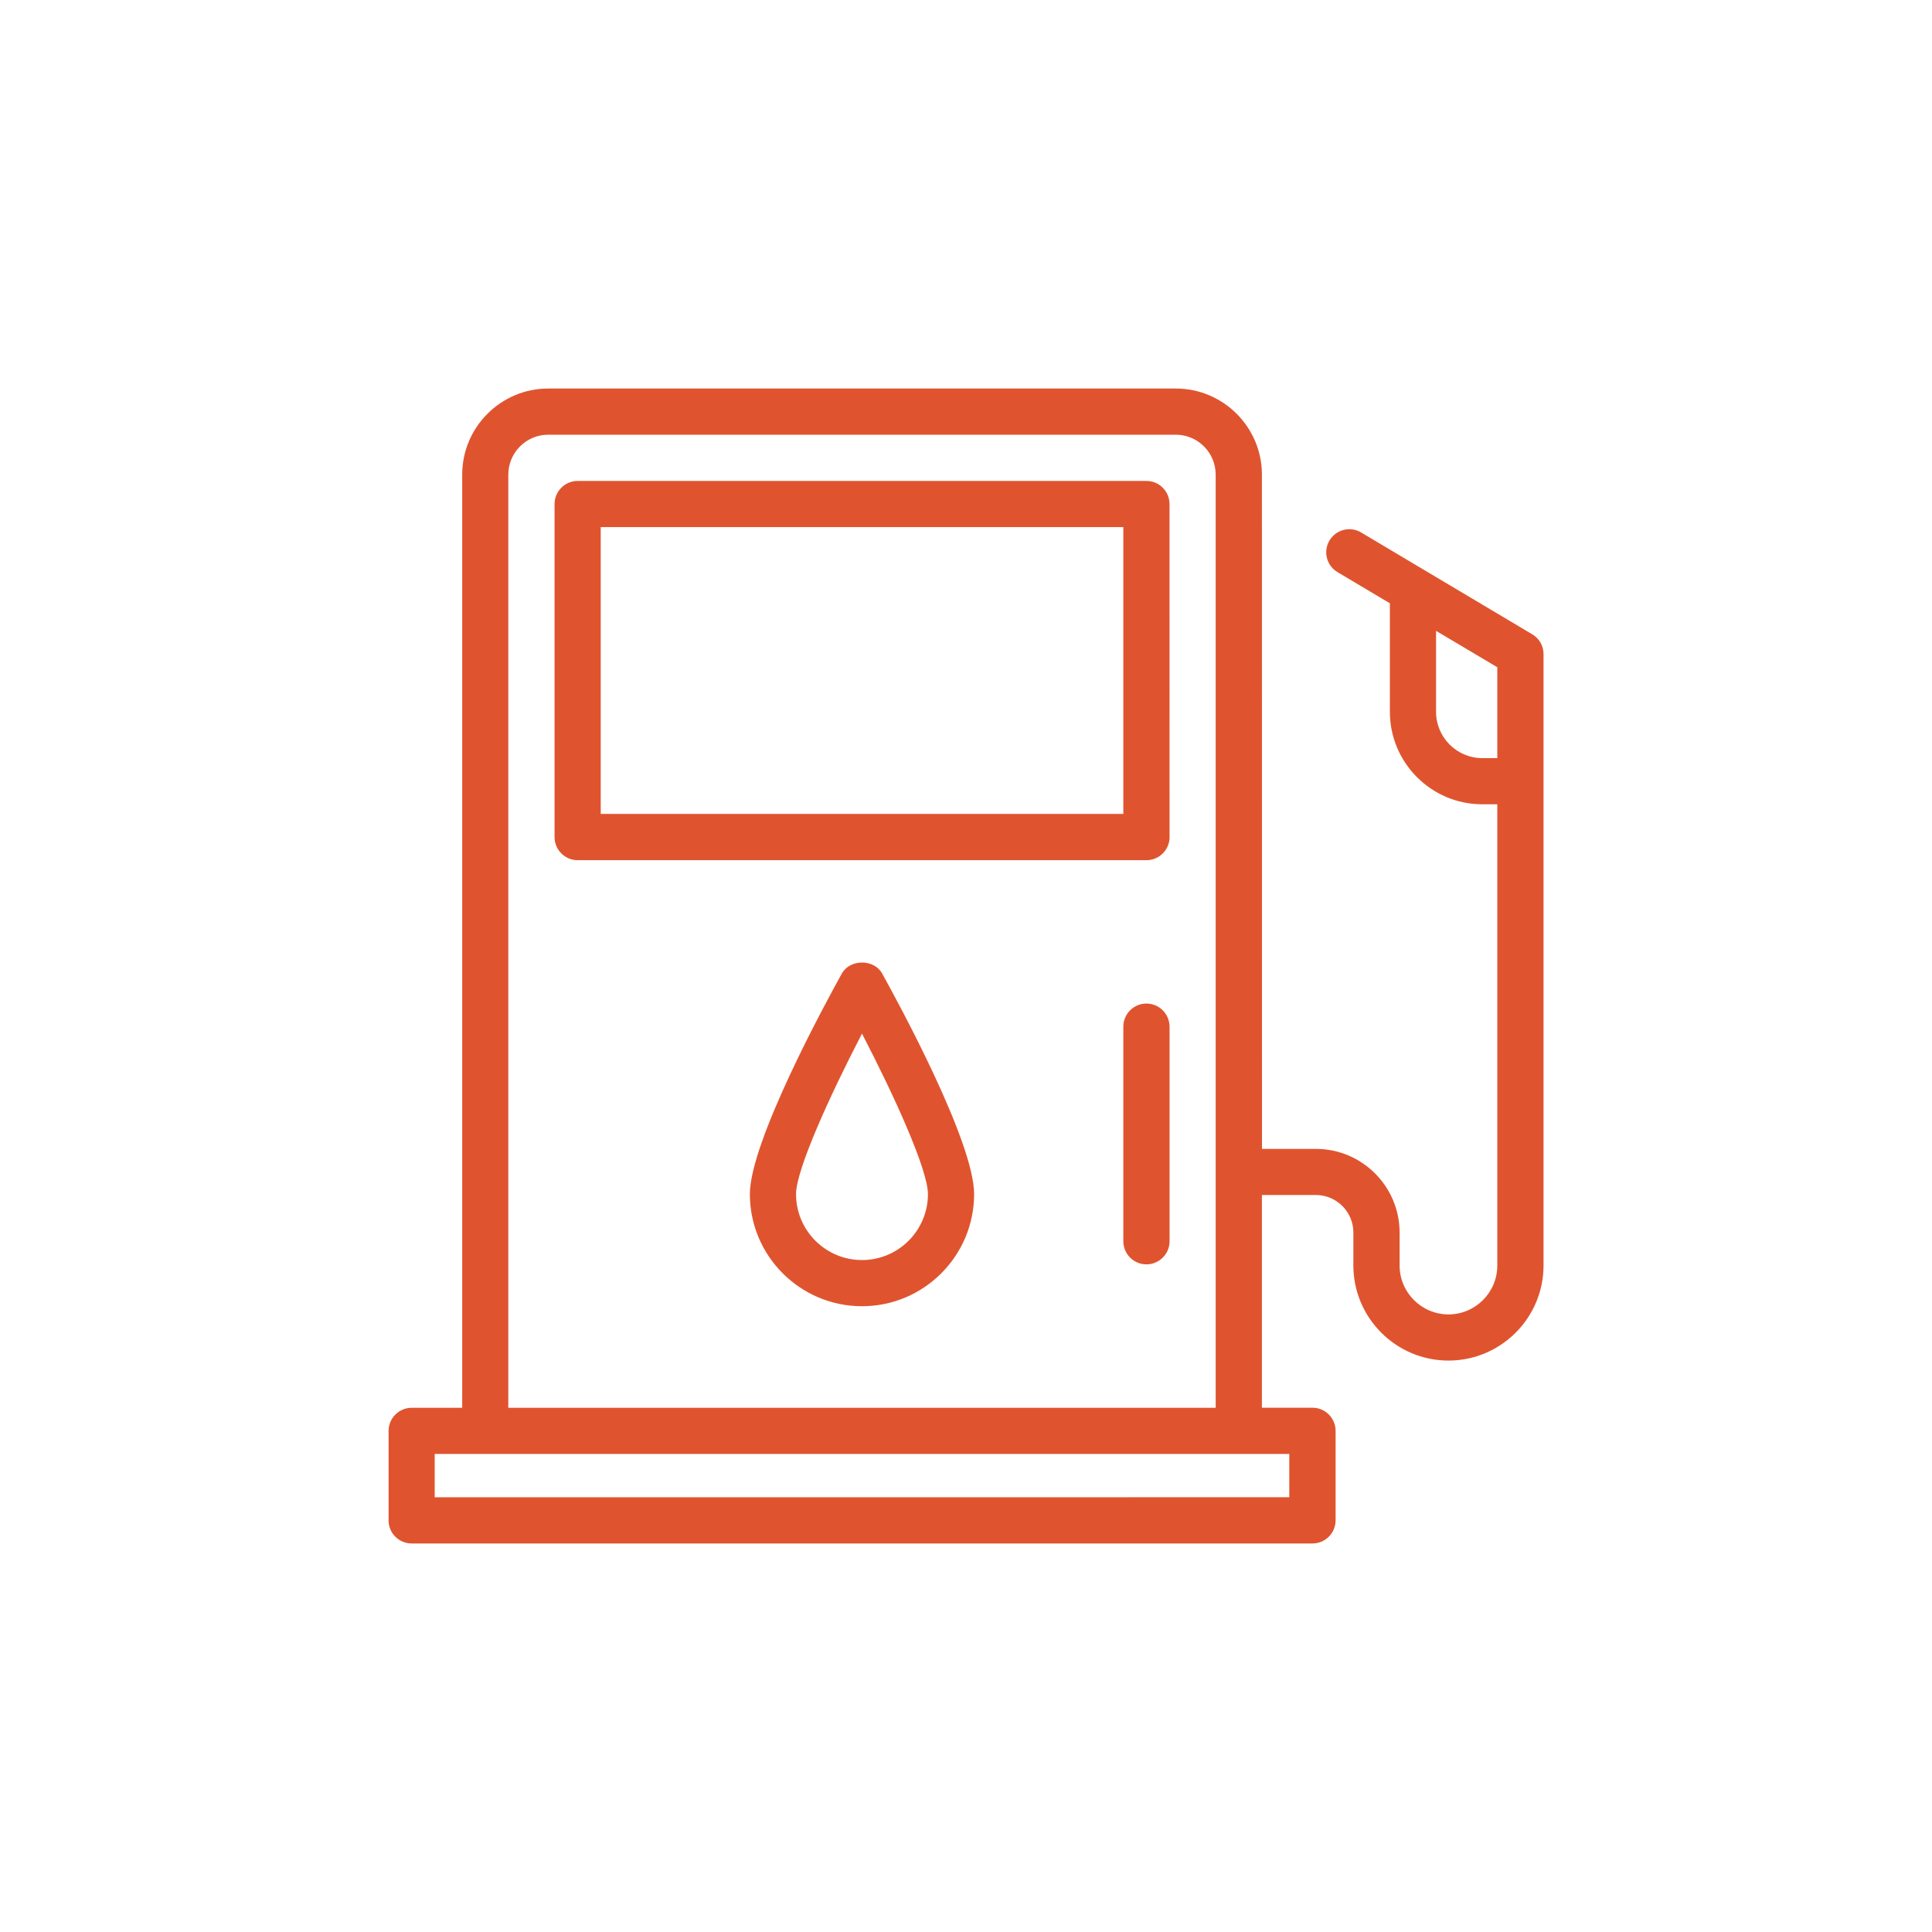
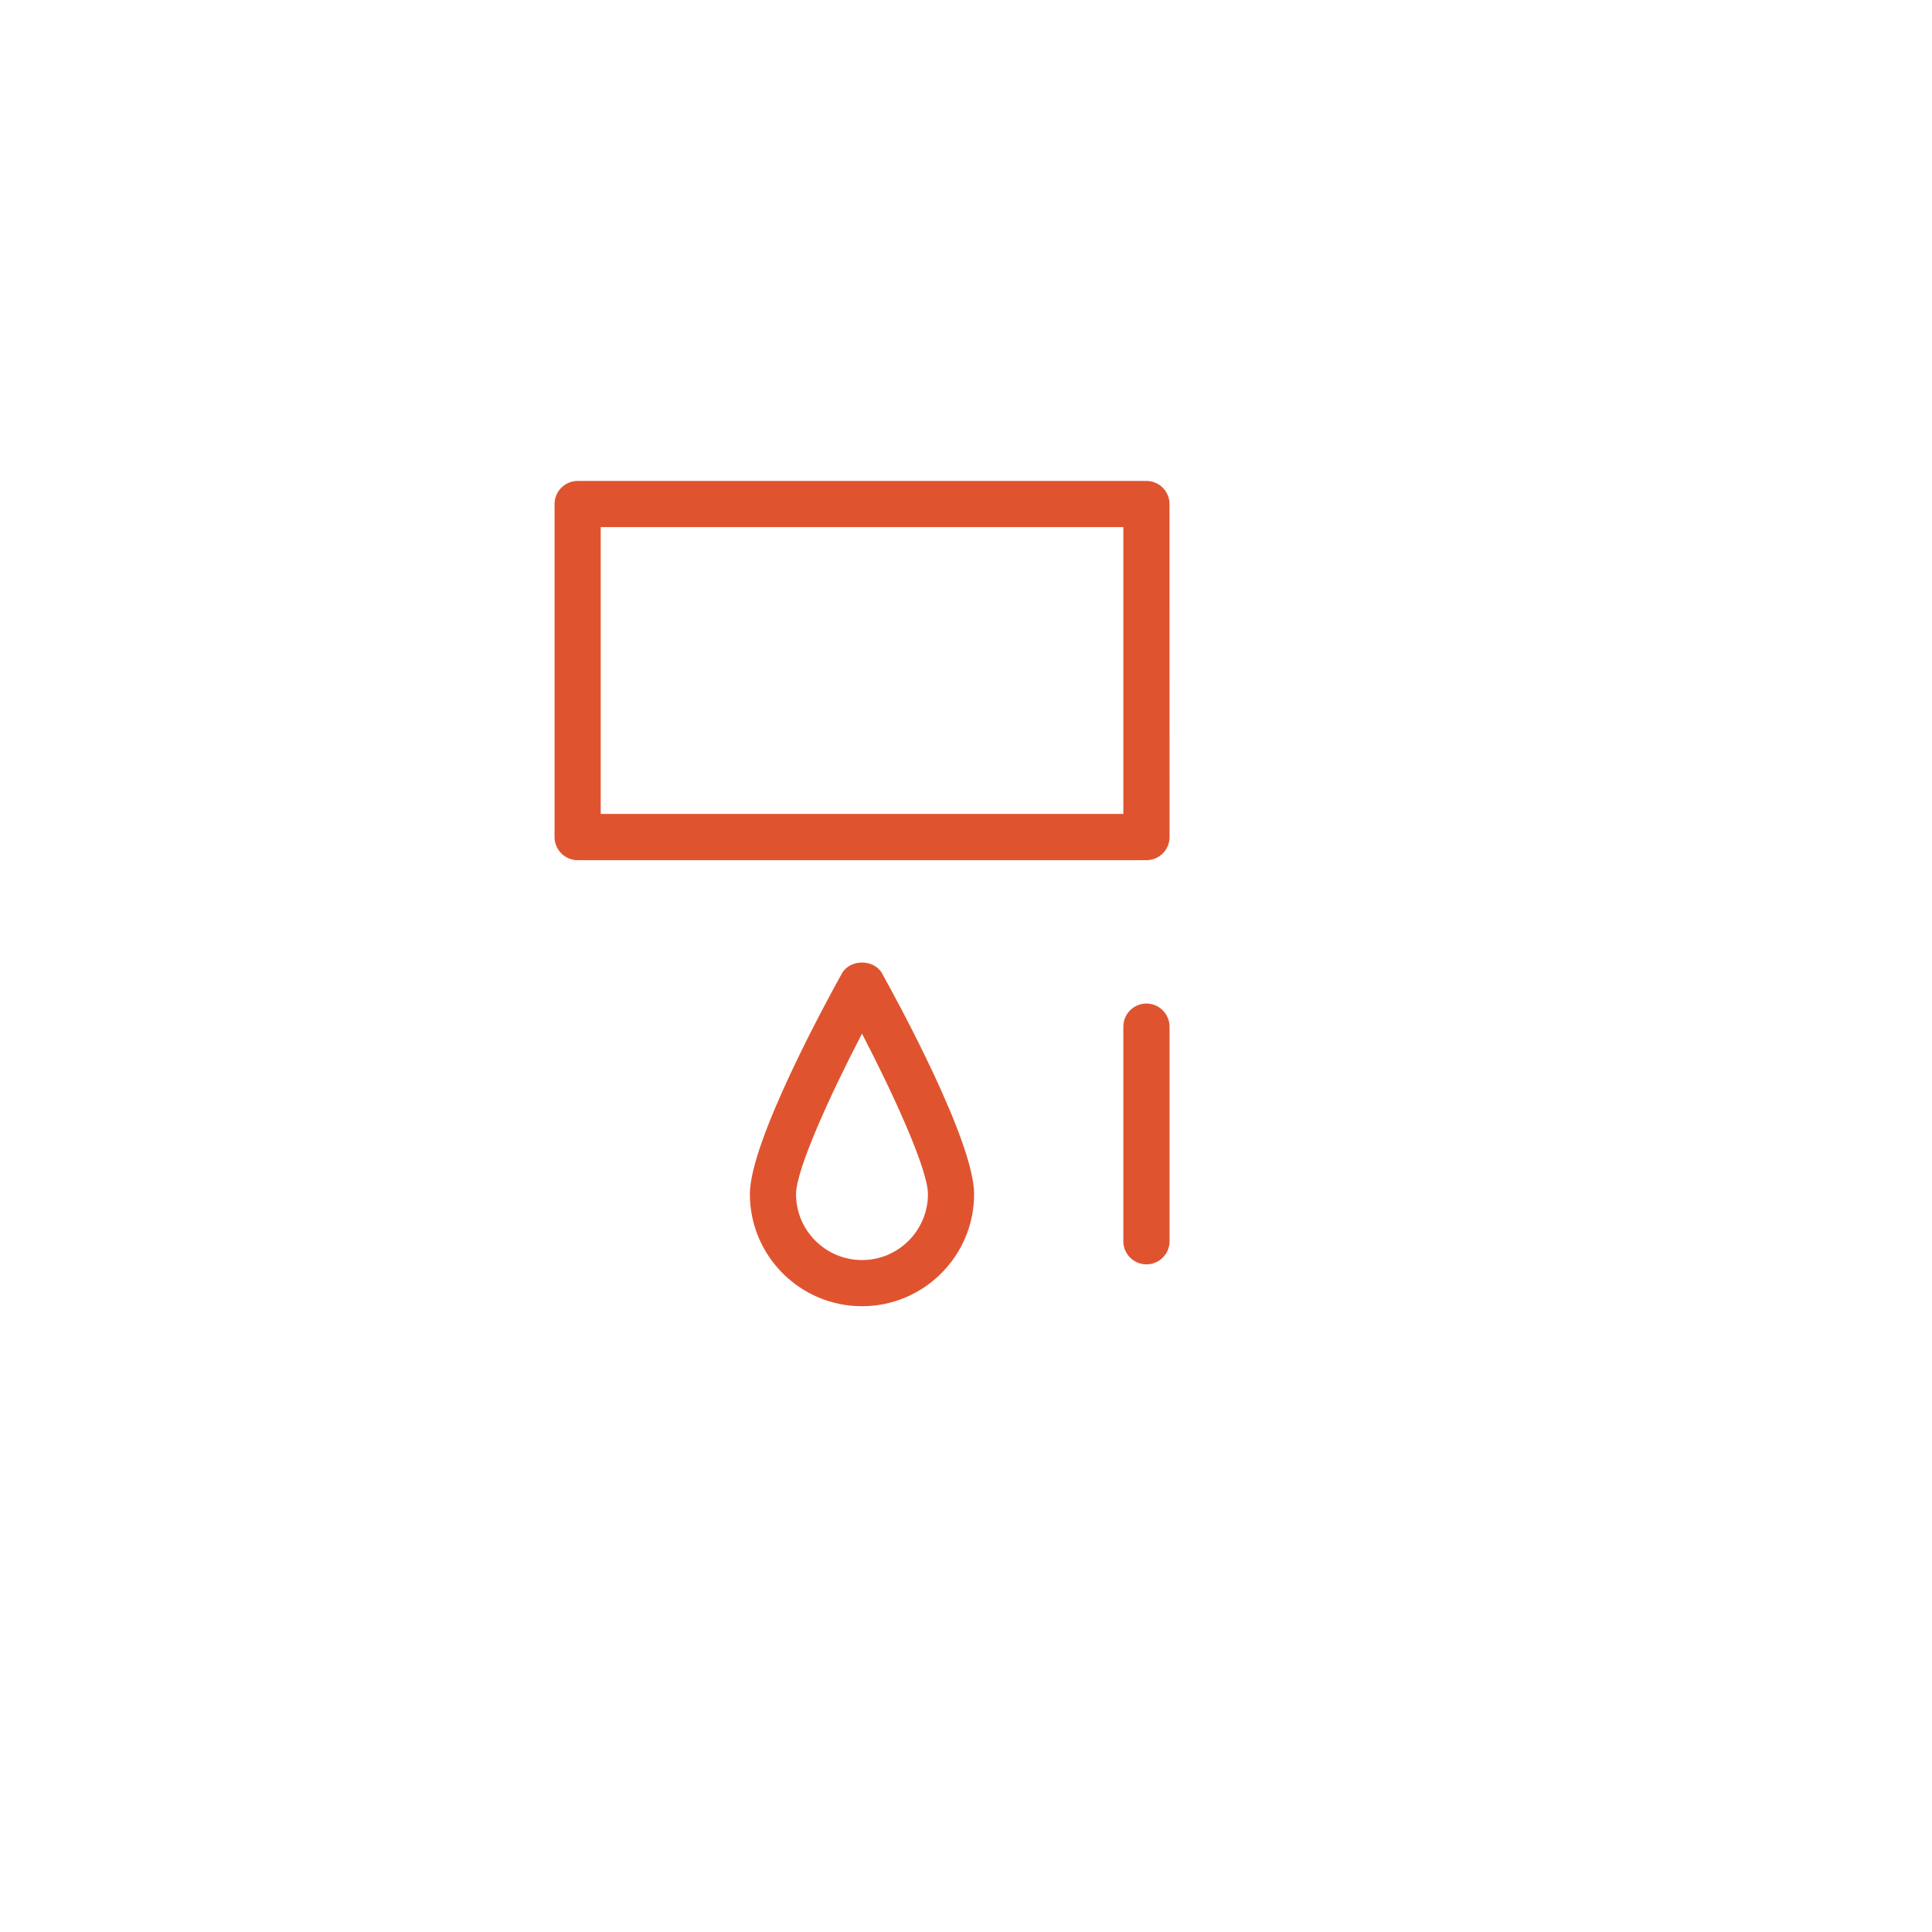
<svg xmlns="http://www.w3.org/2000/svg" width="30px" height="30px" viewBox="0 0 30 30" version="1.1">
  <title>petrol</title>
  <g id="petrol" stroke="none" stroke-width="1" fill="none" fill-rule="evenodd">
    <g transform="translate(6, 6)" fill="#DF542F">
-       <path d="M0.392,17.967 L14.38,17.967 C14.578,17.967 14.739,17.806 14.739,17.608 L14.739,16.218 C14.739,16.02 14.578,15.859 14.38,15.859 L13.595,15.859 L13.595,12.556 L14.432,12.556 C14.754,12.556 15.015,12.817 15.015,13.139 L15.015,13.65 C15.015,14.464 15.678,15.127 16.492,15.127 C17.306,15.127 17.968,14.464 17.968,13.65 L17.968,4.157 C17.968,4.03 17.902,3.913 17.792,3.849 L15.135,2.268 C14.965,2.167 14.746,2.222 14.644,2.393 C14.543,2.563 14.598,2.783 14.769,2.884 L15.582,3.368 L15.582,5.053 C15.582,5.844 16.225,6.489 17.017,6.489 L17.25,6.489 L17.25,13.651 C17.25,14.07 16.909,14.41 16.492,14.41 C16.073,14.41 15.733,14.069 15.733,13.651 L15.733,13.14 C15.733,12.423 15.15,11.84 14.433,11.84 L13.596,11.84 L13.595,1.37 C13.595,0.633 12.995,0.033 12.258,0.033 L2.514,0.033 C1.777,0.033 1.177,0.633 1.177,1.37 L1.177,15.86 L0.393,15.86 C0.195,15.86 0.034,16.021 0.034,16.219 L0.034,17.609 C0.033,17.806 0.194,17.967 0.392,17.967 L0.392,17.967 Z M17.017,5.772 C16.621,5.772 16.299,5.449 16.299,5.054 L16.299,3.796 L17.25,4.361 L17.25,5.772 L17.017,5.772 Z M1.893,1.37 C1.893,1.028 2.171,0.75 2.513,0.75 L12.257,0.75 C12.599,0.75 12.877,1.028 12.877,1.37 L12.877,15.86 L1.893,15.86 L1.893,1.37 Z M0.75,16.577 L14.02,16.577 L14.02,17.249 L0.75,17.25 L0.75,16.577 Z" id="Fill-1" />
      <path d="M11.802,1.468 L2.97,1.468 C2.772,1.468 2.611,1.629 2.611,1.827 L2.611,6.998 C2.611,7.196 2.772,7.357 2.97,7.357 L11.802,7.357 C12,7.357 12.161,7.196 12.161,6.998 L12.16,1.826 C12.16,1.628 11.999,1.468 11.802,1.468 L11.802,1.468 Z M11.443,6.638 L3.328,6.638 L3.328,2.185 L11.443,2.185 L11.443,6.638 Z" id="Fill-2" />
      <path d="M11.802,9.583 C11.604,9.583 11.443,9.744 11.443,9.942 L11.443,13.274 C11.443,13.472 11.604,13.633 11.802,13.633 C12,13.633 12.161,13.472 12.161,13.274 L12.161,9.942 C12.16,9.744 11.999,9.583 11.802,9.583 Z" id="Fill-3" />
      <path d="M7.072,9.117 C6.833,9.547 5.644,11.727 5.644,12.542 C5.644,13.502 6.425,14.283 7.385,14.283 C8.345,14.283 9.126,13.502 9.126,12.542 C9.126,11.727 7.937,9.547 7.698,9.117 C7.573,8.889 7.199,8.889 7.072,9.117 L7.072,9.117 Z M7.385,13.566 C6.82,13.566 6.361,13.107 6.361,12.542 C6.361,12.163 6.889,11.005 7.385,10.05 C7.881,11.005 8.409,12.163 8.409,12.542 C8.409,13.107 7.95,13.566 7.385,13.566 Z" id="Fill-4" />
    </g>
  </g>
</svg>